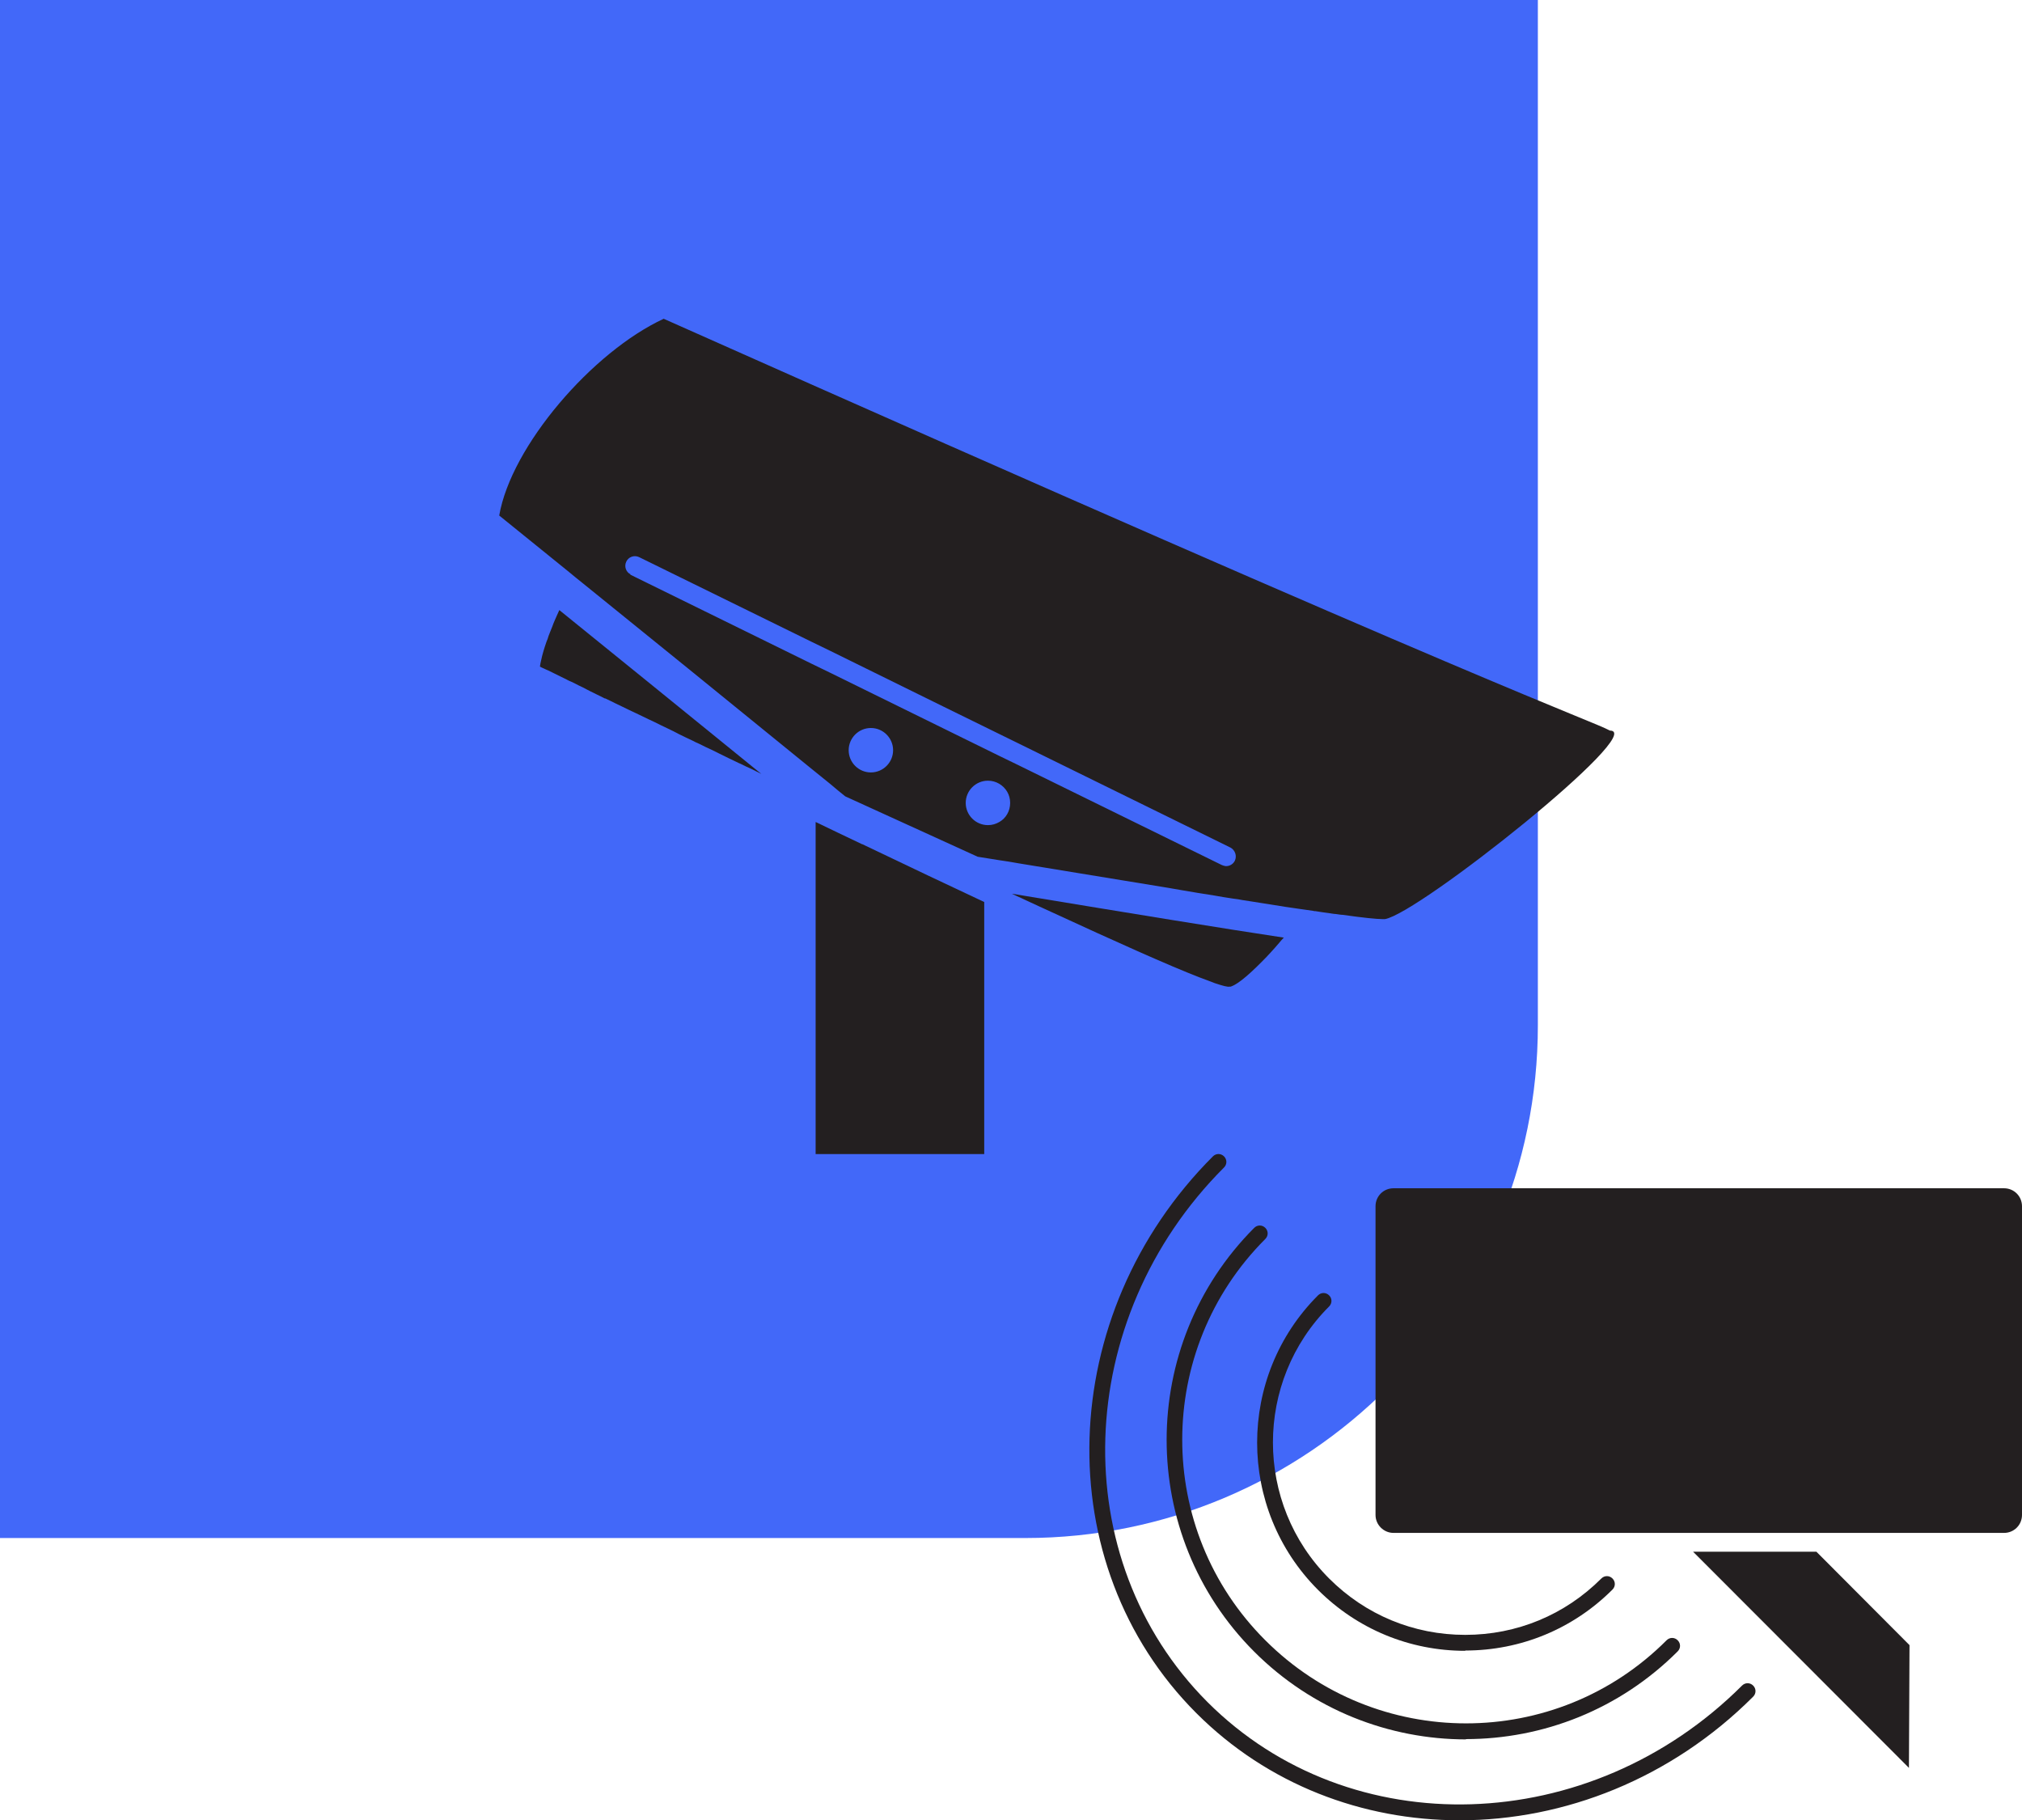
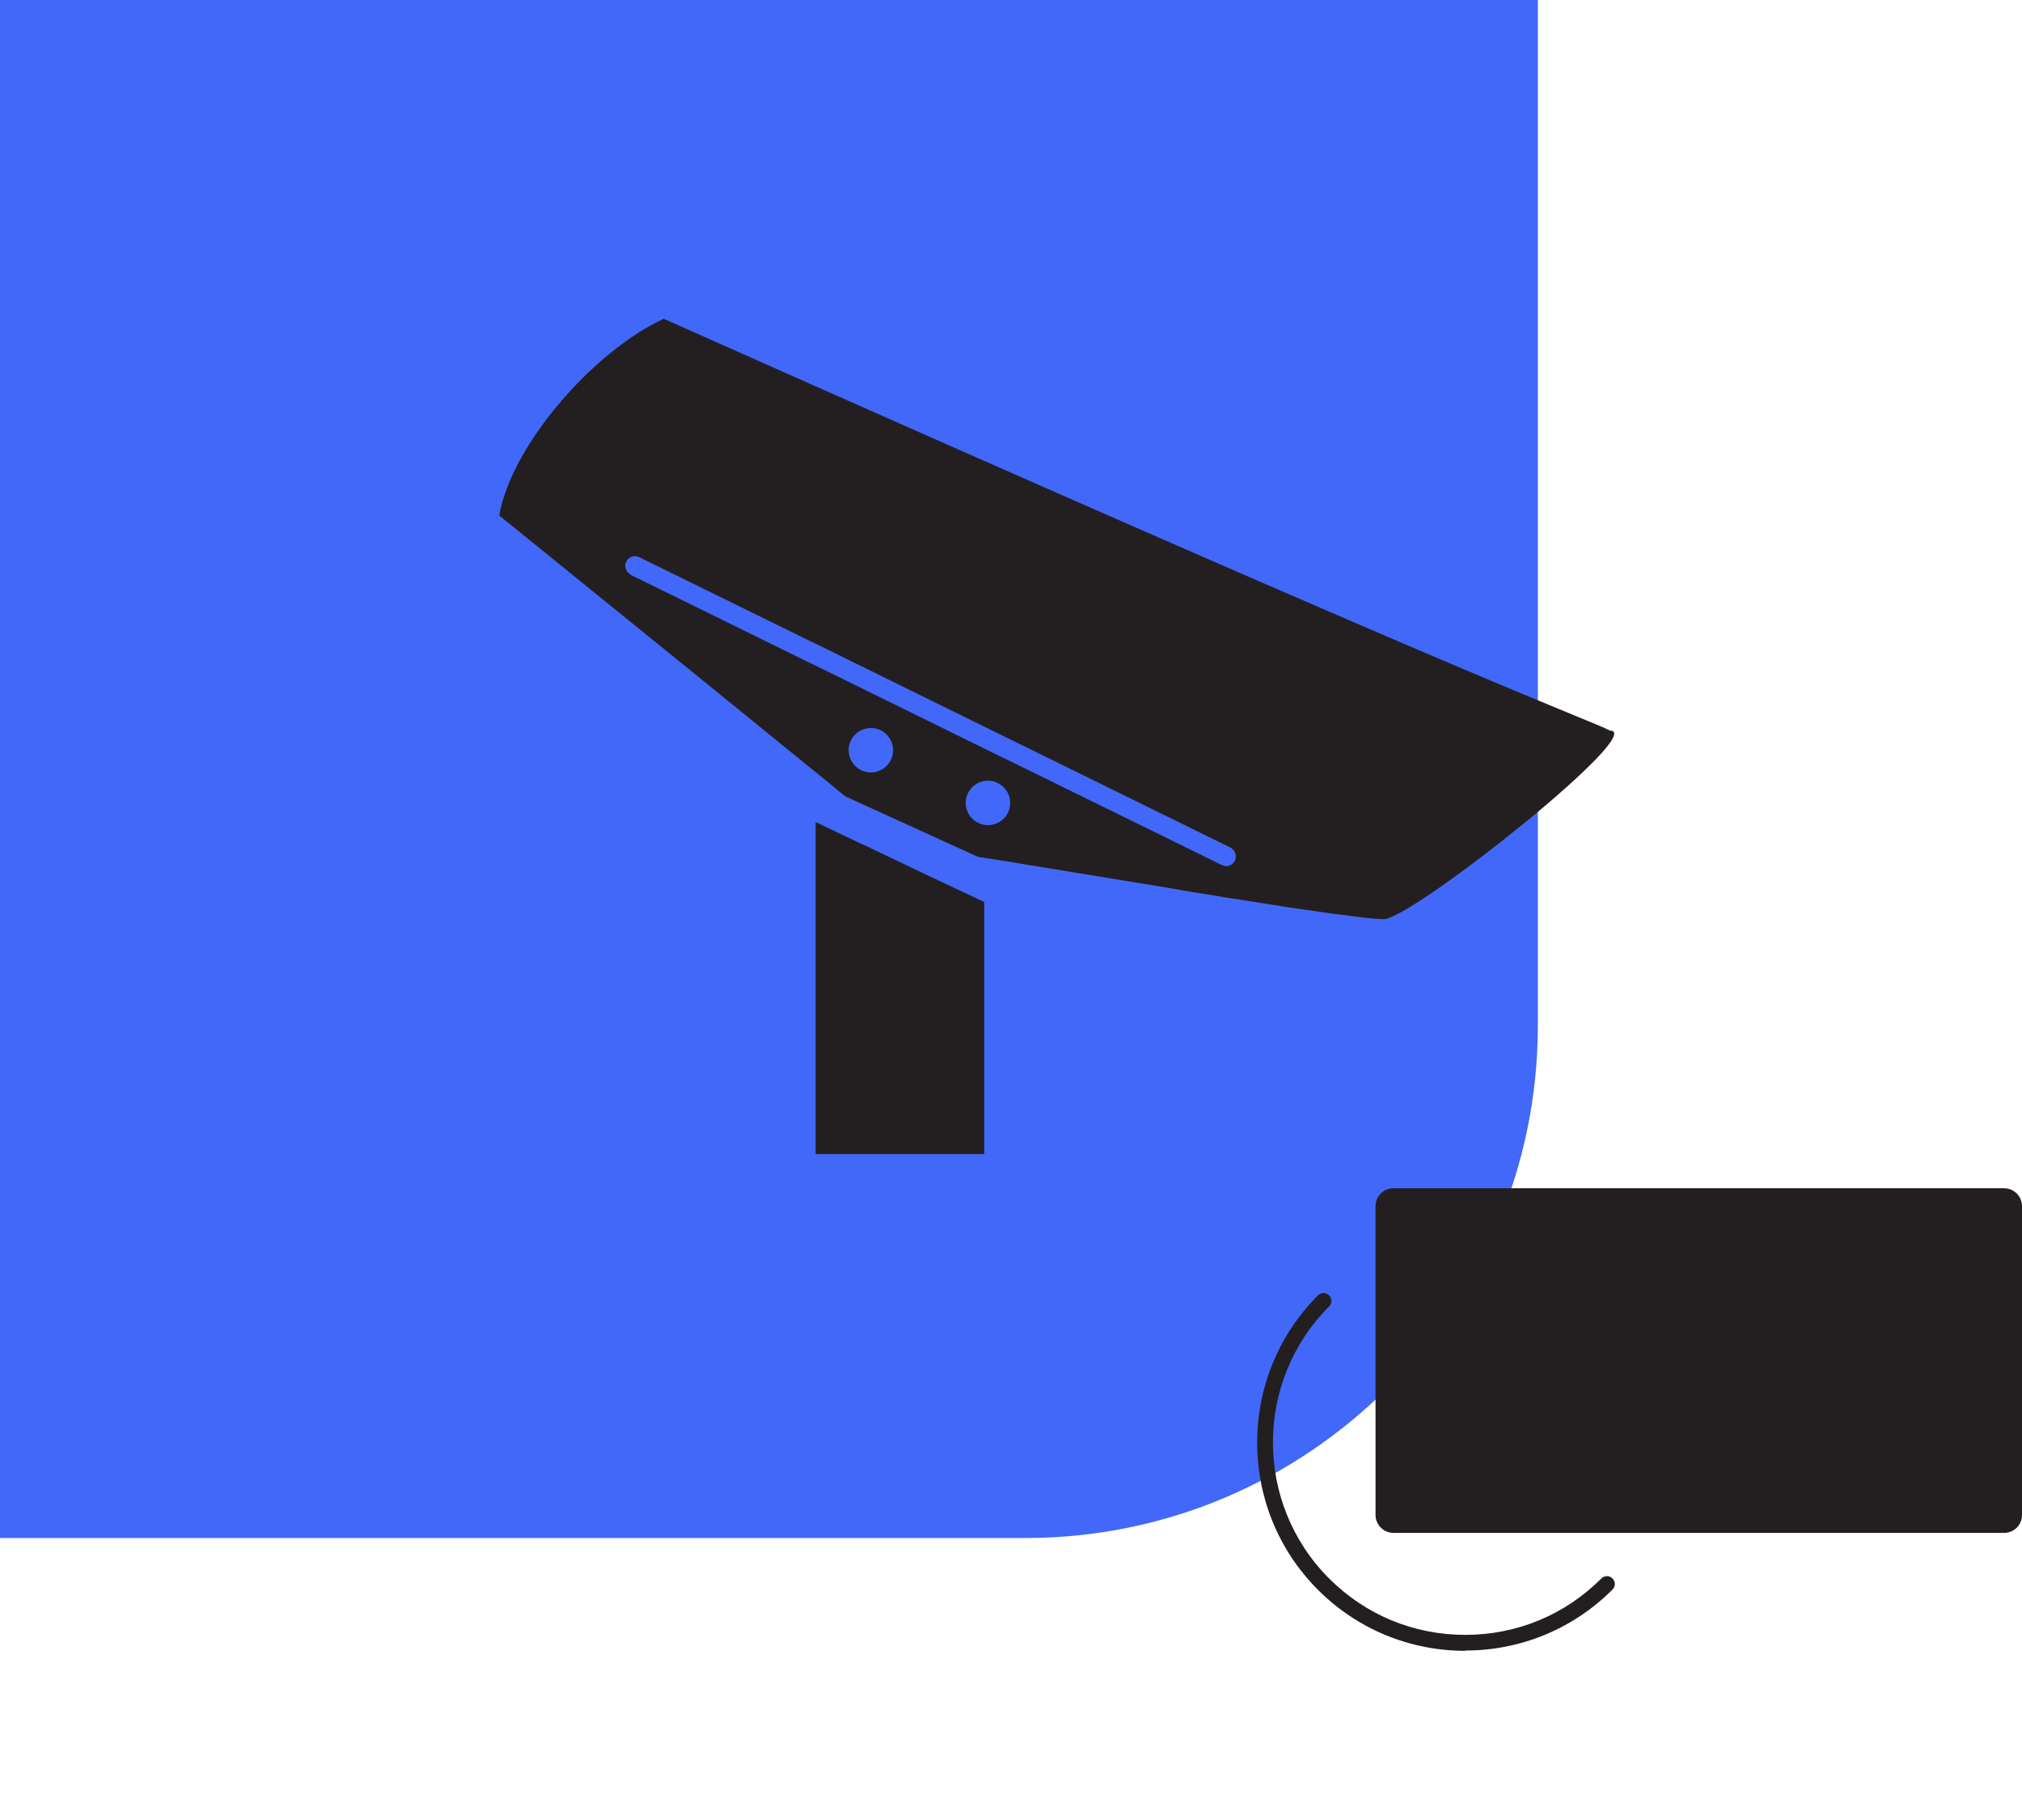
<svg xmlns="http://www.w3.org/2000/svg" id="Ebene_2" data-name="Ebene 2" viewBox="0 0 71 63.91">
  <defs>
    <style>
      .cls-1 {
        fill: #4268f9;
      }

      .cls-2 {
        fill: #231f20;
      }
    </style>
  </defs>
  <g id="Layer_1" data-name="Layer 1">
    <path class="cls-1" d="M36,54H0V0H54V36c0,9.94-8.06,18-18,18Z" />
    <g>
-       <polygon class="cls-2" points="67.05 57.76 67.03 62.07 59.45 54.48 63.78 54.48 67.05 57.76" />
      <path class="cls-2" d="M71,42.35v10.84c0,.35-.28,.63-.63,.63h-21.44c-.34,0-.63-.28-.63-.63v-10.84c0-.35,.28-.63,.63-.63h21.44c.35,0,.63,.28,.63,.63" />
      <path class="cls-2" d="M51.45,57.96c-1.95,0-3.79-.76-5.17-2.14-2.85-2.85-2.85-7.49,0-10.34,.11-.11,.28-.11,.39,0,.11,.11,.11,.28,0,.39-2.63,2.63-2.63,6.92,0,9.55,1.28,1.28,2.97,1.98,4.78,1.98s3.5-.7,4.78-1.98c.11-.11,.28-.11,.39,0,.11,.11,.11,.28,0,.39-1.38,1.38-3.22,2.14-5.17,2.14" />
-       <path class="cls-2" d="M51.48,61.07c-2.69,0-5.39-1.03-7.44-3.08-4.1-4.1-4.1-10.77,0-14.88,.11-.11,.28-.11,.39,0,.11,.11,.11,.28,0,.39-3.89,3.89-3.89,10.21,0,14.09,3.89,3.89,10.21,3.89,14.09,0,.11-.11,.28-.11,.39,0,.11,.11,.11,.28,0,.39-2.05,2.05-4.74,3.08-7.44,3.08" />
-       <path class="cls-2" d="M51.25,63.91c-3.4,0-6.73-1.25-9.24-3.76-5.23-5.23-4.97-14,.58-19.55,.11-.11,.28-.11,.39,0,.11,.11,.11,.28,0,.39-5.33,5.33-5.59,13.75-.58,18.77,5.01,5.01,13.43,4.75,18.77-.58,.11-.11,.28-.11,.39,0,.11,.11,.11,.28,0,.39-2.88,2.88-6.63,4.34-10.3,4.34" />
      <path class="cls-2" d="M30.27,29.64c-.55-.26-1.09-.52-1.63-.78v11.66h5.92v-8.85c-1.24-.58-2.65-1.25-4.28-2.03" />
-       <path class="cls-2" d="M35.73,31.41l-.2-.03c.32,.15,.63,.29,.93,.43,.16,.07,.32,.15,.48,.22,2.21,1.02,4.08,1.86,5.19,2.29,.21,.08,.38,.14,.53,.2h0c.27,.09,.45,.14,.52,.12,.01,0,.02,0,.03,0,.01,0,.02,0,.03-.01,.26-.09,.71-.49,1.24-1.04,.04-.05,.09-.09,.13-.14,.1-.11,.21-.23,.31-.35,.05-.06,.1-.12,.16-.18-2.13-.32-5.3-.84-9.36-1.51" />
-       <path class="cls-2" d="M18.97,23.41s.07,.04,.21,.1c.02,.01,.04,.02,.07,.03,.16,.08,.38,.19,.65,.32,.06,.03,.11,.06,.17,.08,.08,.04,.17,.08,.26,.13,.09,.04,.19,.09,.28,.14,0,0,0,0,0,0,.08,.04,.15,.08,.24,.12,.04,.02,.08,.04,.12,.06,.08,.04,.17,.08,.26,.13,0,0,.01,0,.02,0,.11,.05,.23,.11,.35,.17,.08,.04,.17,.08,.25,.12,.16,.08,.31,.15,.48,.23,.08,.04,.15,.07,.23,.11,.14,.07,.27,.13,.42,.2,.14,.07,.28,.14,.43,.21,.15,.07,.29,.14,.44,.22,.15,.07,.3,.15,.46,.22,.08,.04,.15,.08,.23,.11,.16,.08,.32,.16,.48,.23,.08,.04,.16,.08,.24,.12,.22,.11,.45,.22,.68,.33,.02,.01,.05,.02,.07,.03,.12,.06,.24,.12,.36,.17,.06,.03,.12,.06,.18,.09,.06,.03,.12,.06,.18,.09-2.63-2.14-5.2-4.22-7.09-5.75,0,0,0,0,0,0-.03,.07-.06,.13-.09,.2-.05,.12-.11,.24-.15,.36-.03,.08-.07,.17-.1,.25-.03,.07-.05,.13-.07,.2-.01,.03-.03,.07-.04,.1-.04,.12-.08,.23-.11,.34-.03,.11-.06,.21-.08,.32-.02,.07-.03,.14-.04,.21" />
      <path class="cls-2" d="M22.12,20.17l6.35,3.12,.68,.33,5.92,2.91,.68,.33,7.15,3.51s.1,.04,.15,.04c.13,0,.25-.07,.31-.19,.08-.17,.01-.37-.15-.46l-7.45-3.66-2.65-1.3-3.94-1.94-.68-.33-6.05-2.97c-.17-.08-.37-.01-.45,.16-.08,.17-.01,.37,.16,.45m8.43,6.95c.43,0,.78-.35,.78-.78s-.35-.78-.78-.78-.78,.35-.78,.78,.35,.78,.78,.78m4.11,1.85c.15,0,.28-.04,.4-.11,.23-.13,.38-.38,.38-.67s-.15-.53-.38-.67c-.12-.07-.25-.11-.4-.11-.43,0-.78,.35-.78,.78s.35,.78,.78,.78M23.3,11.19c29.57,13.17,32.47,14.06,33.23,14.46,1.35,.01-6.7,6.42-7.9,6.62-.02,0-.05,0-.08,0-.21,0-.7-.05-1.4-.15-.08,0-.16-.02-.25-.03-.07,0-.15-.02-.23-.03-.15-.02-.31-.04-.48-.07-.03,0-.05,0-.08-.01-.16-.02-.32-.05-.49-.07-.16-.02-.31-.05-.48-.07-.18-.03-.37-.06-.56-.09-.11-.02-.21-.03-.32-.05-.21-.03-.42-.07-.64-.1-.1-.02-.21-.04-.32-.05-.22-.03-.44-.07-.67-.11-.38-.06-.77-.12-1.16-.19-.15-.03-.31-.05-.46-.08-1.64-.27-3.43-.56-5.25-.86-.23-.04-.45-.08-.68-.11-.25-.04-.5-.08-.75-.12-1.54-.7-3.11-1.42-4.65-2.12-.17-.14-.35-.28-.52-.43-.23-.18-.45-.37-.68-.55-2.97-2.42-5.91-4.8-8-6.49,0-.01,.02-.03,.02-.04,0,.02-.02,.03-.02,.04-.19-.15-.37-.3-.54-.44-1.48-1.2-2.41-1.95-2.41-1.95,.42-2.44,3.27-5.75,5.78-6.91" />
    </g>
  </g>
</svg>